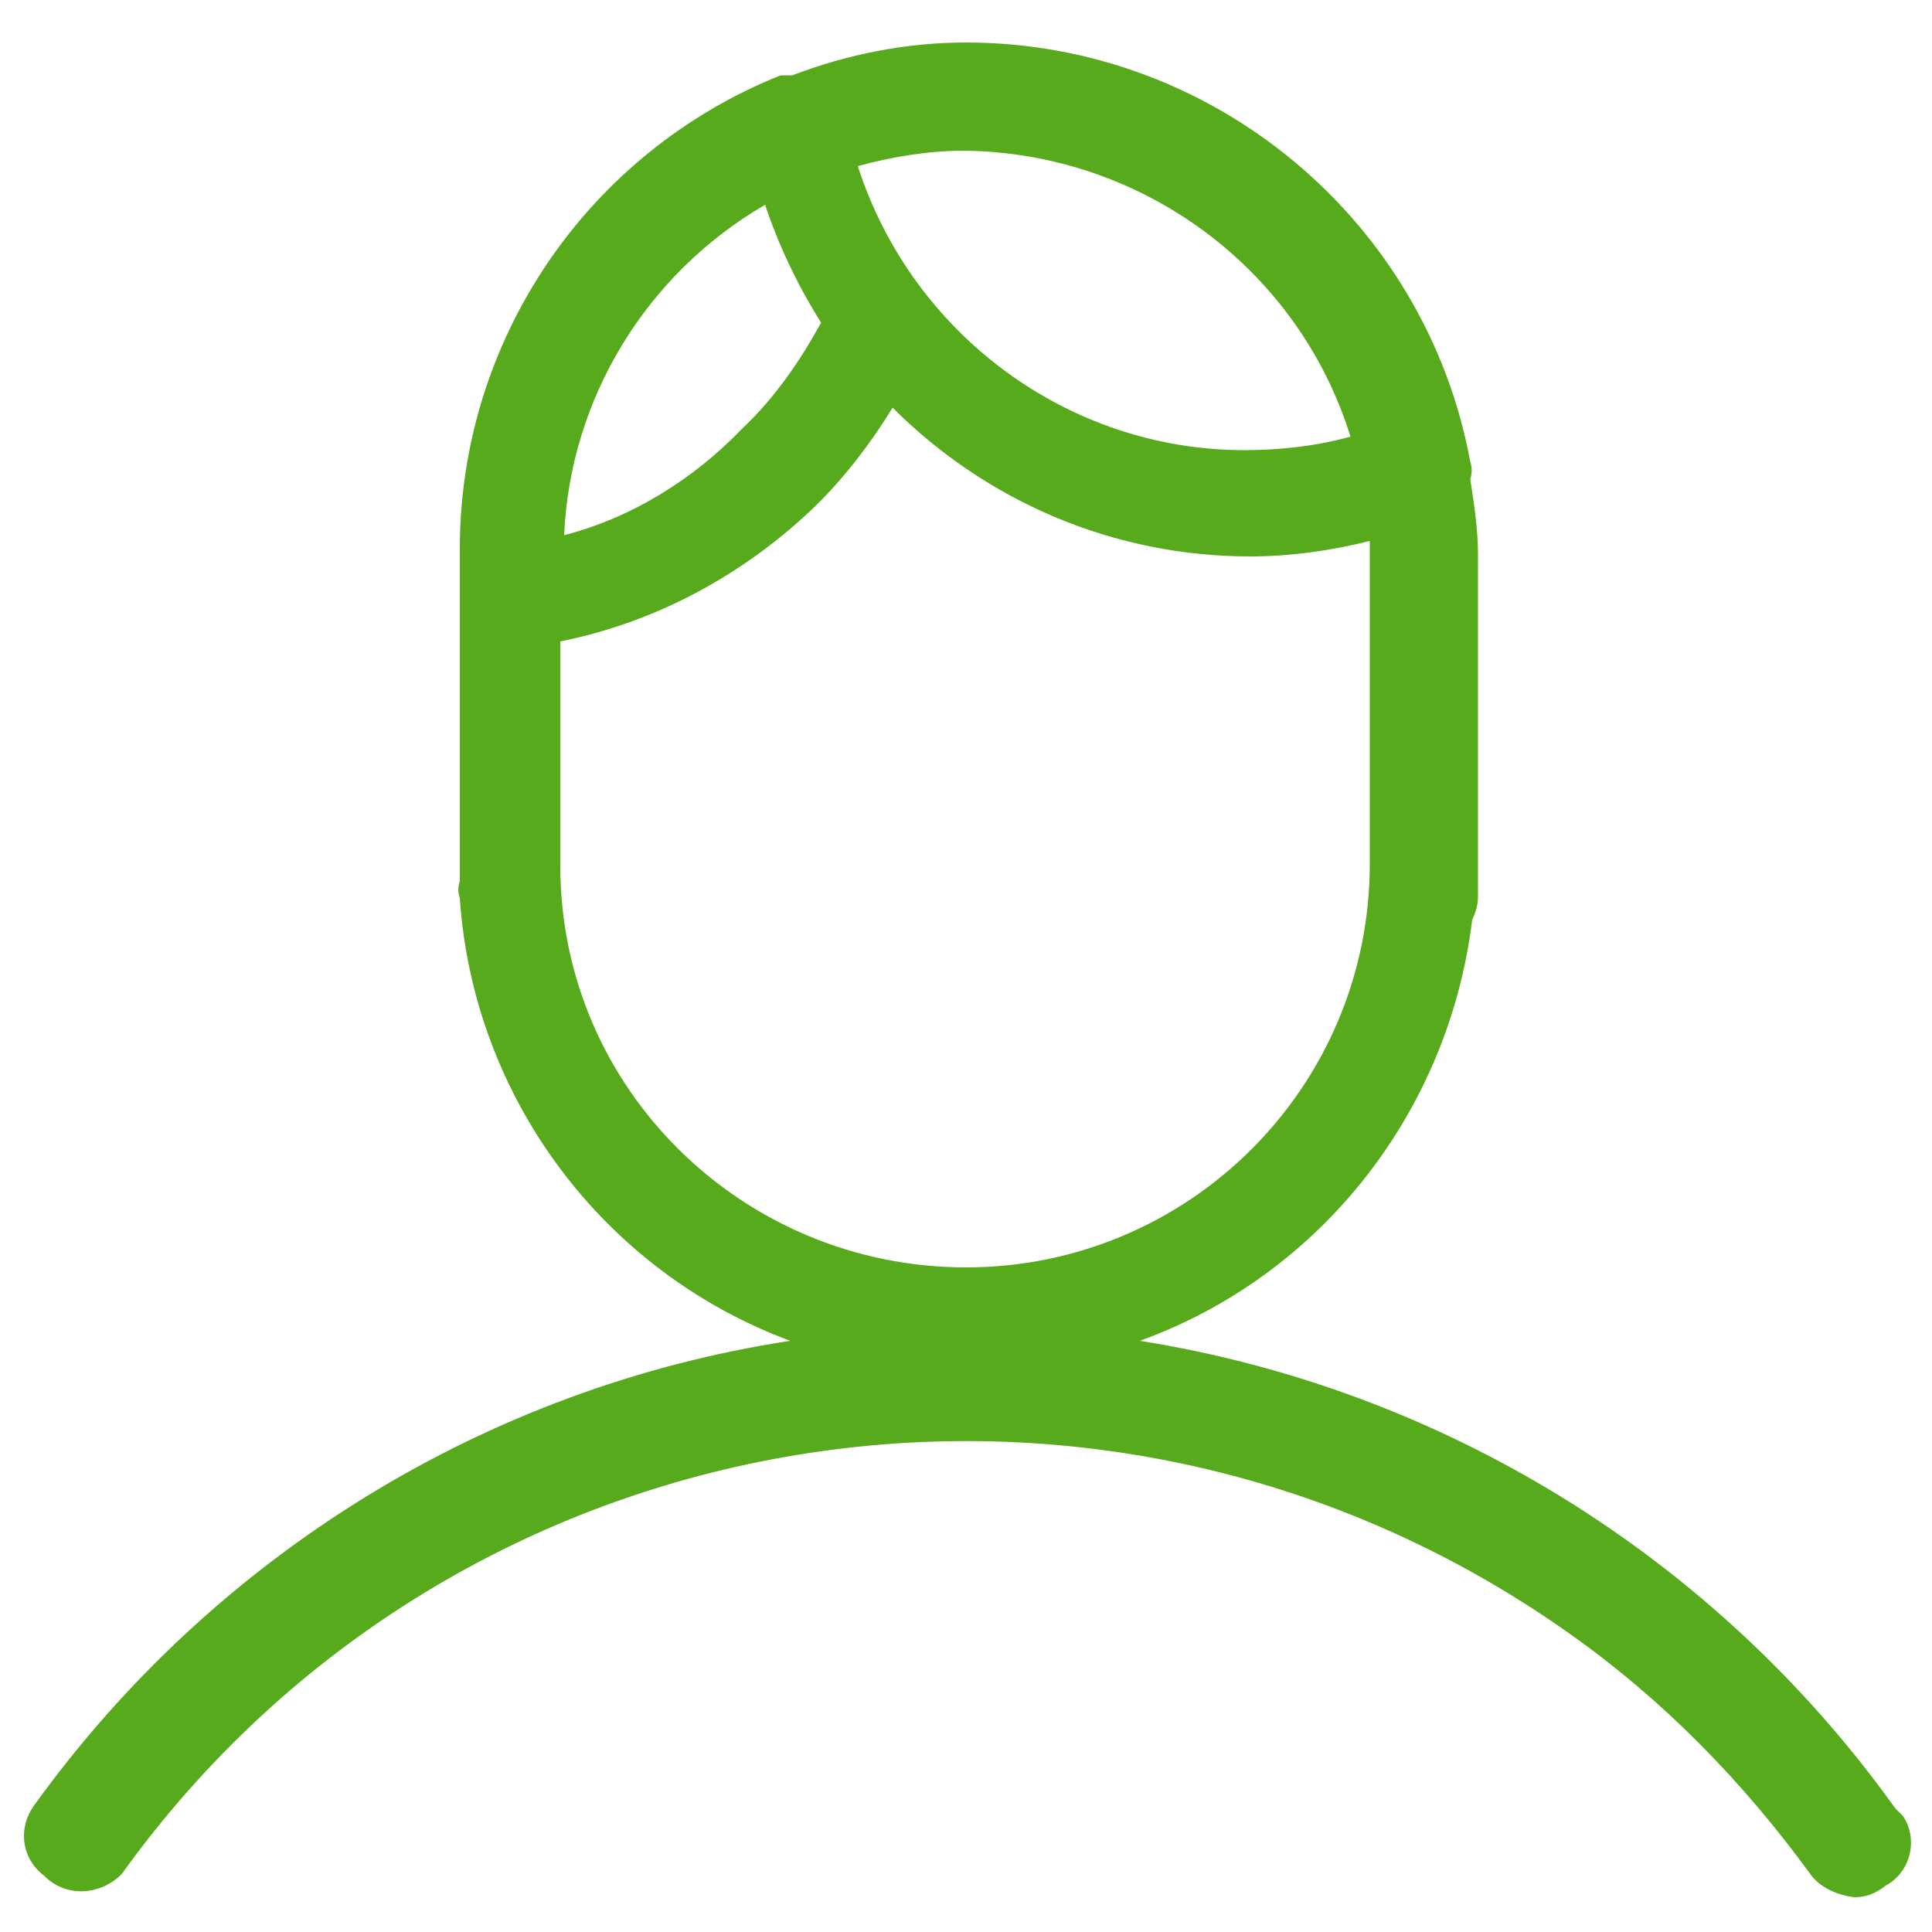
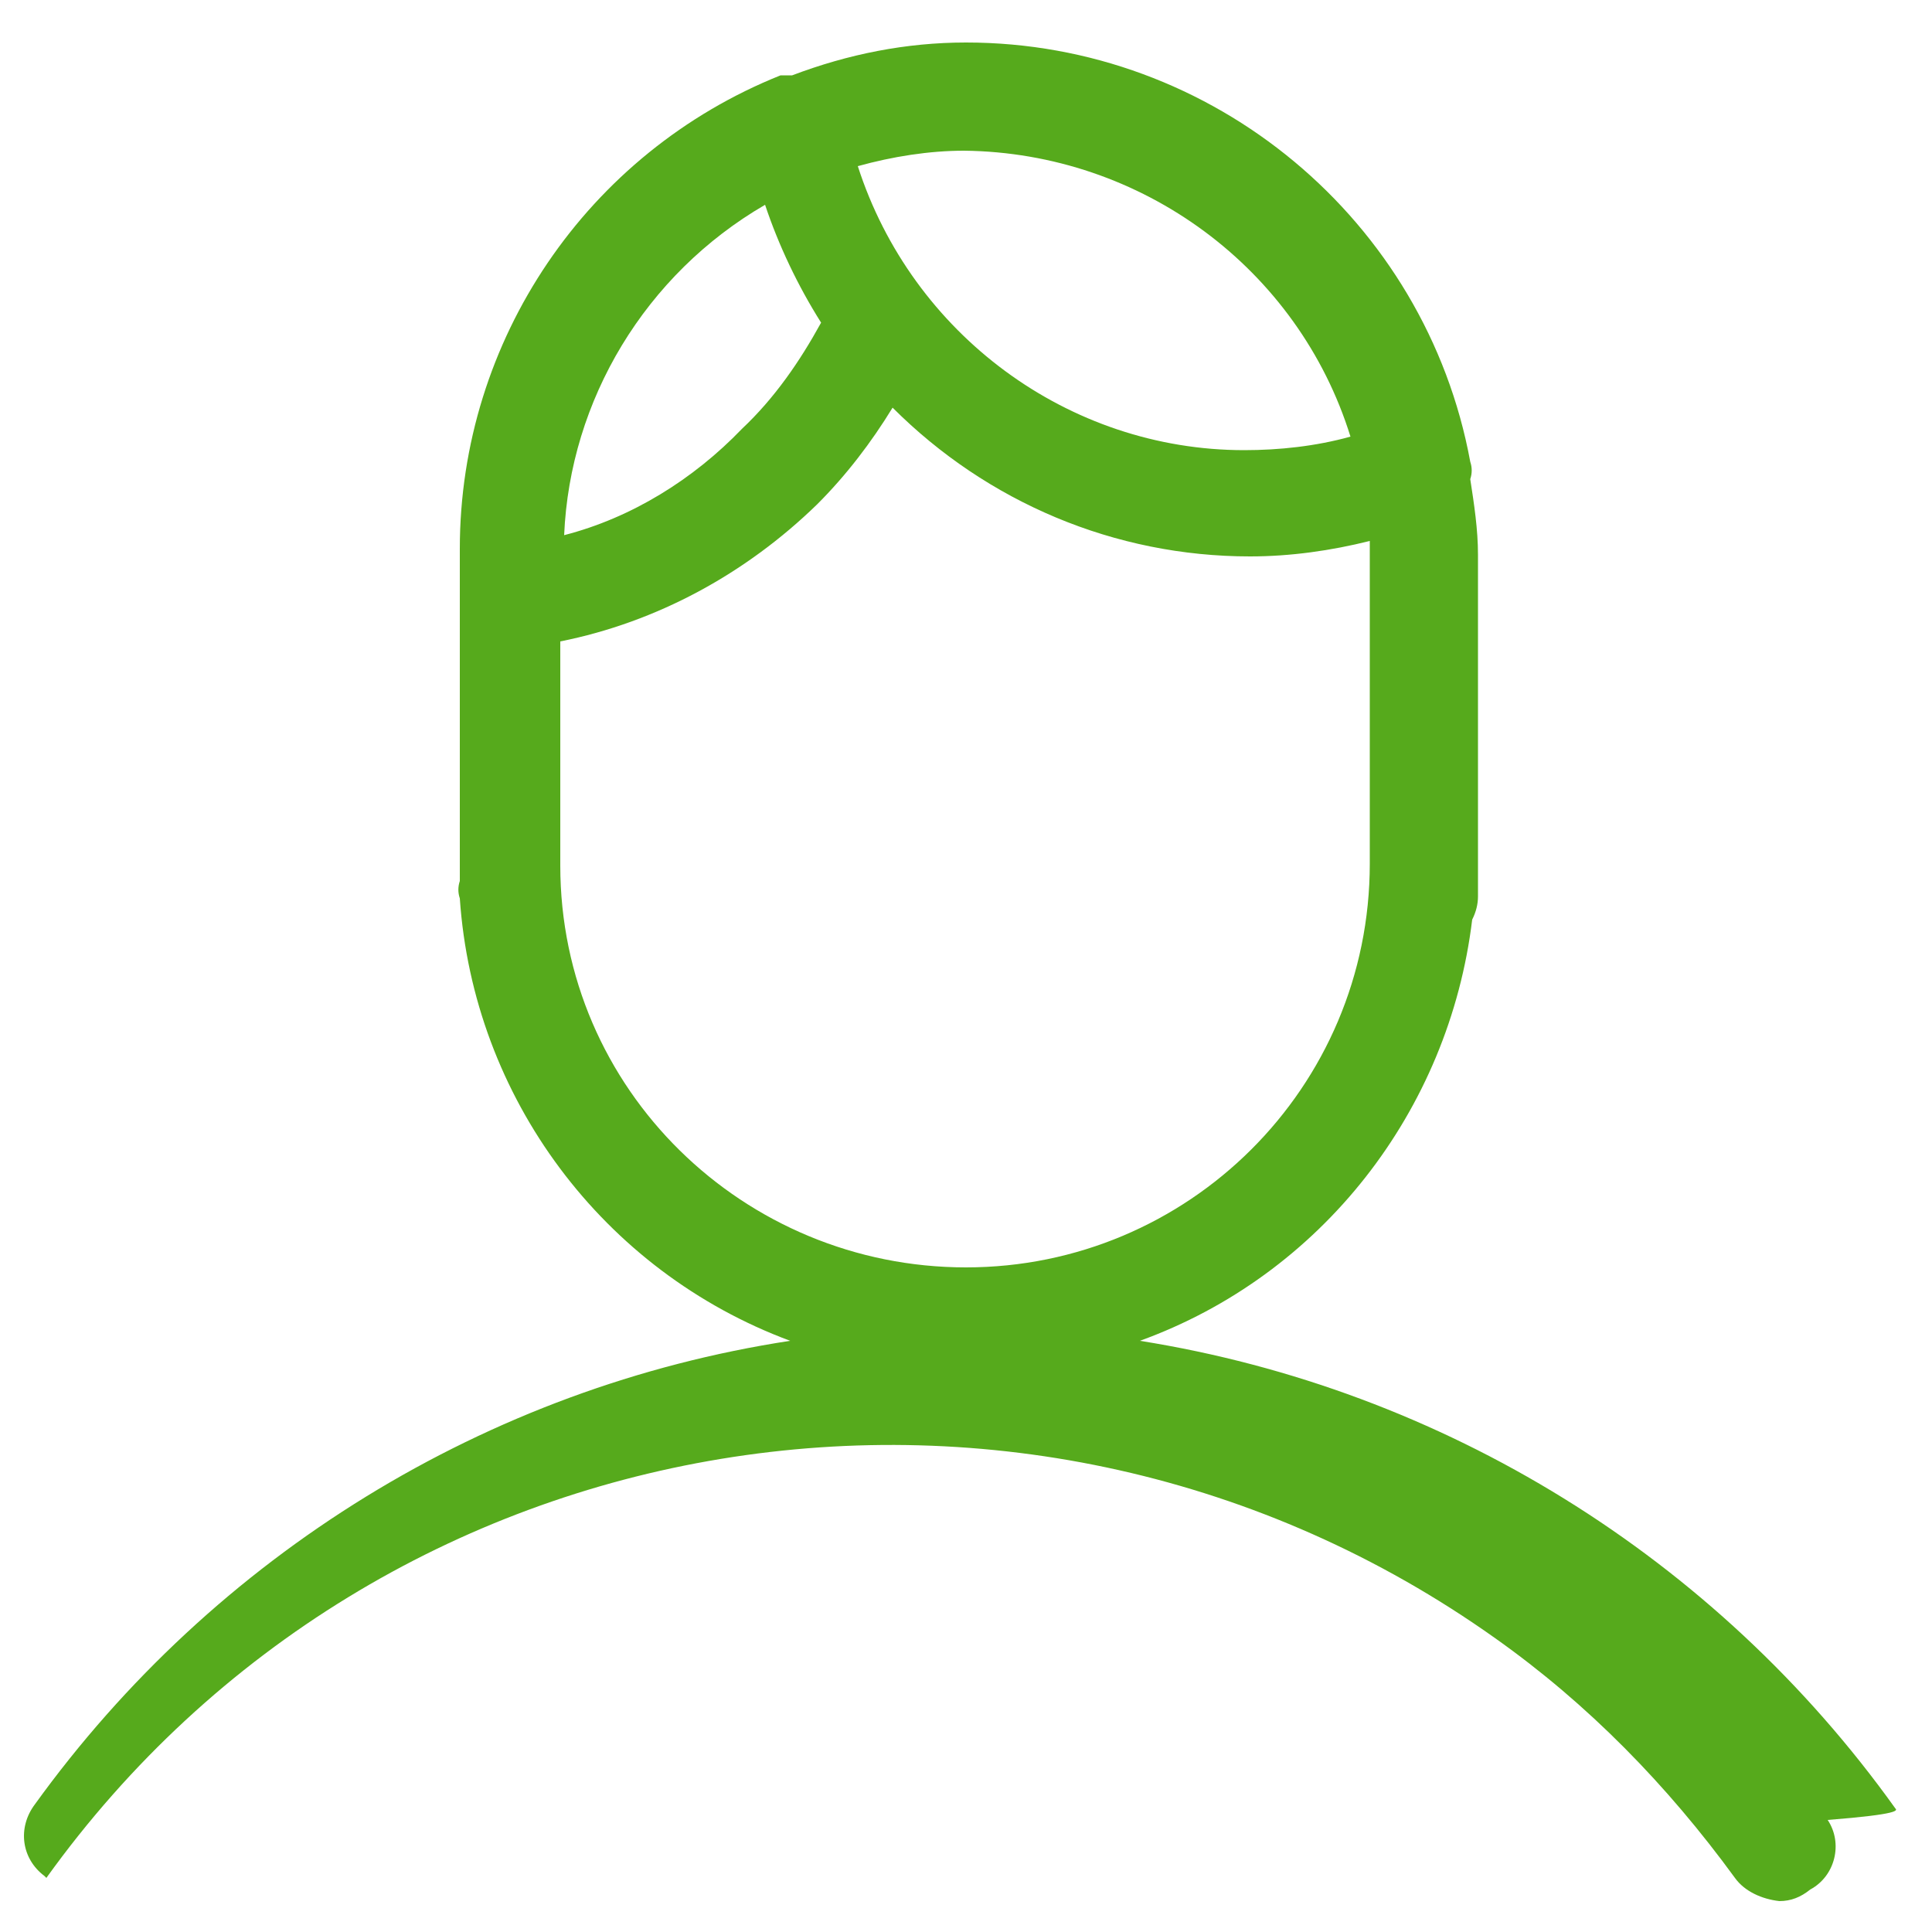
<svg xmlns="http://www.w3.org/2000/svg" version="1.1" id="Layer_1" x="0px" y="0px" viewBox="0 0 100 100" style="enable-background:new 0 0 100 100;" xml:space="preserve">
  <style type="text/css"> .st0{fill:#56AA1C;} </style>
-   <path class="st0" d="M98.1,93.6c-9.3-13-23.4-21.7-39.1-24.2c9.4-3.4,16-11.9,17.2-21.8c0.2-0.4,0.3-0.8,0.3-1.2V28.7 c0-1.3-0.2-2.6-0.4-3.9c0.1-0.3,0.1-0.6,0-0.9C73.8,11.4,62.8,2.2,50,2.2c-3.1,0-6.1,0.6-9,1.7l0,0c-0.2,0-0.4,0-0.6,0 c-10,4-16.6,13.7-16.6,24.5v17.2c-0.1,0.3-0.1,0.6,0,0.9c0.7,10.3,7.4,19.3,17.1,22.9c-15.7,2.4-29.8,11.1-39.1,24 c-0.9,1.2-0.7,2.8,0.5,3.7c0,0,0.1,0.1,0.1,0.1c1.1,1,2.8,0.9,3.9-0.2c17.3-24.1,50.8-29.6,75-12.4c4.8,3.4,8.9,7.6,12.4,12.4 c0.5,0.7,1.4,1.1,2.3,1.2c0.6,0,1.1-0.2,1.6-0.6c1.3-0.7,1.7-2.4,0.9-3.6C98.4,93.9,98.2,93.7,98.1,93.6z M69.9,22.6 c-1.8,0.5-3.7,0.7-5.5,0.7c-9.1,0-17.2-6-20-14.7c1.8-0.5,3.7-0.8,5.5-0.8C59.1,7.9,67.2,13.9,69.9,22.6z M39.6,10.6 c0.7,2.1,1.7,4.2,2.9,6.1c-1.1,2-2.4,3.9-4.1,5.5c-2.5,2.6-5.7,4.6-9.2,5.5C29.5,20.7,33.4,14.2,39.6,10.6z M29,44.8V33.2 c5-1,9.6-3.5,13.3-7.1c1.5-1.5,2.8-3.2,3.9-5c4.9,4.9,11.5,7.7,18.5,7.7c2.1,0,4.2-0.3,6.2-0.8c0,0,0,0.4,0,0.6v16.1 c0,11.6-9.4,20.9-20.9,20.9S29,56.4,29,44.8L29,44.8z" />
+   <path class="st0" d="M98.1,93.6c-9.3-13-23.4-21.7-39.1-24.2c9.4-3.4,16-11.9,17.2-21.8c0.2-0.4,0.3-0.8,0.3-1.2V28.7 c0-1.3-0.2-2.6-0.4-3.9c0.1-0.3,0.1-0.6,0-0.9C73.8,11.4,62.8,2.2,50,2.2c-3.1,0-6.1,0.6-9,1.7l0,0c-0.2,0-0.4,0-0.6,0 c-10,4-16.6,13.7-16.6,24.5v17.2c-0.1,0.3-0.1,0.6,0,0.9c0.7,10.3,7.4,19.3,17.1,22.9c-15.7,2.4-29.8,11.1-39.1,24 c-0.9,1.2-0.7,2.8,0.5,3.7c0,0,0.1,0.1,0.1,0.1c17.3-24.1,50.8-29.6,75-12.4c4.8,3.4,8.9,7.6,12.4,12.4 c0.5,0.7,1.4,1.1,2.3,1.2c0.6,0,1.1-0.2,1.6-0.6c1.3-0.7,1.7-2.4,0.9-3.6C98.4,93.9,98.2,93.7,98.1,93.6z M69.9,22.6 c-1.8,0.5-3.7,0.7-5.5,0.7c-9.1,0-17.2-6-20-14.7c1.8-0.5,3.7-0.8,5.5-0.8C59.1,7.9,67.2,13.9,69.9,22.6z M39.6,10.6 c0.7,2.1,1.7,4.2,2.9,6.1c-1.1,2-2.4,3.9-4.1,5.5c-2.5,2.6-5.7,4.6-9.2,5.5C29.5,20.7,33.4,14.2,39.6,10.6z M29,44.8V33.2 c5-1,9.6-3.5,13.3-7.1c1.5-1.5,2.8-3.2,3.9-5c4.9,4.9,11.5,7.7,18.5,7.7c2.1,0,4.2-0.3,6.2-0.8c0,0,0,0.4,0,0.6v16.1 c0,11.6-9.4,20.9-20.9,20.9S29,56.4,29,44.8L29,44.8z" />
</svg>